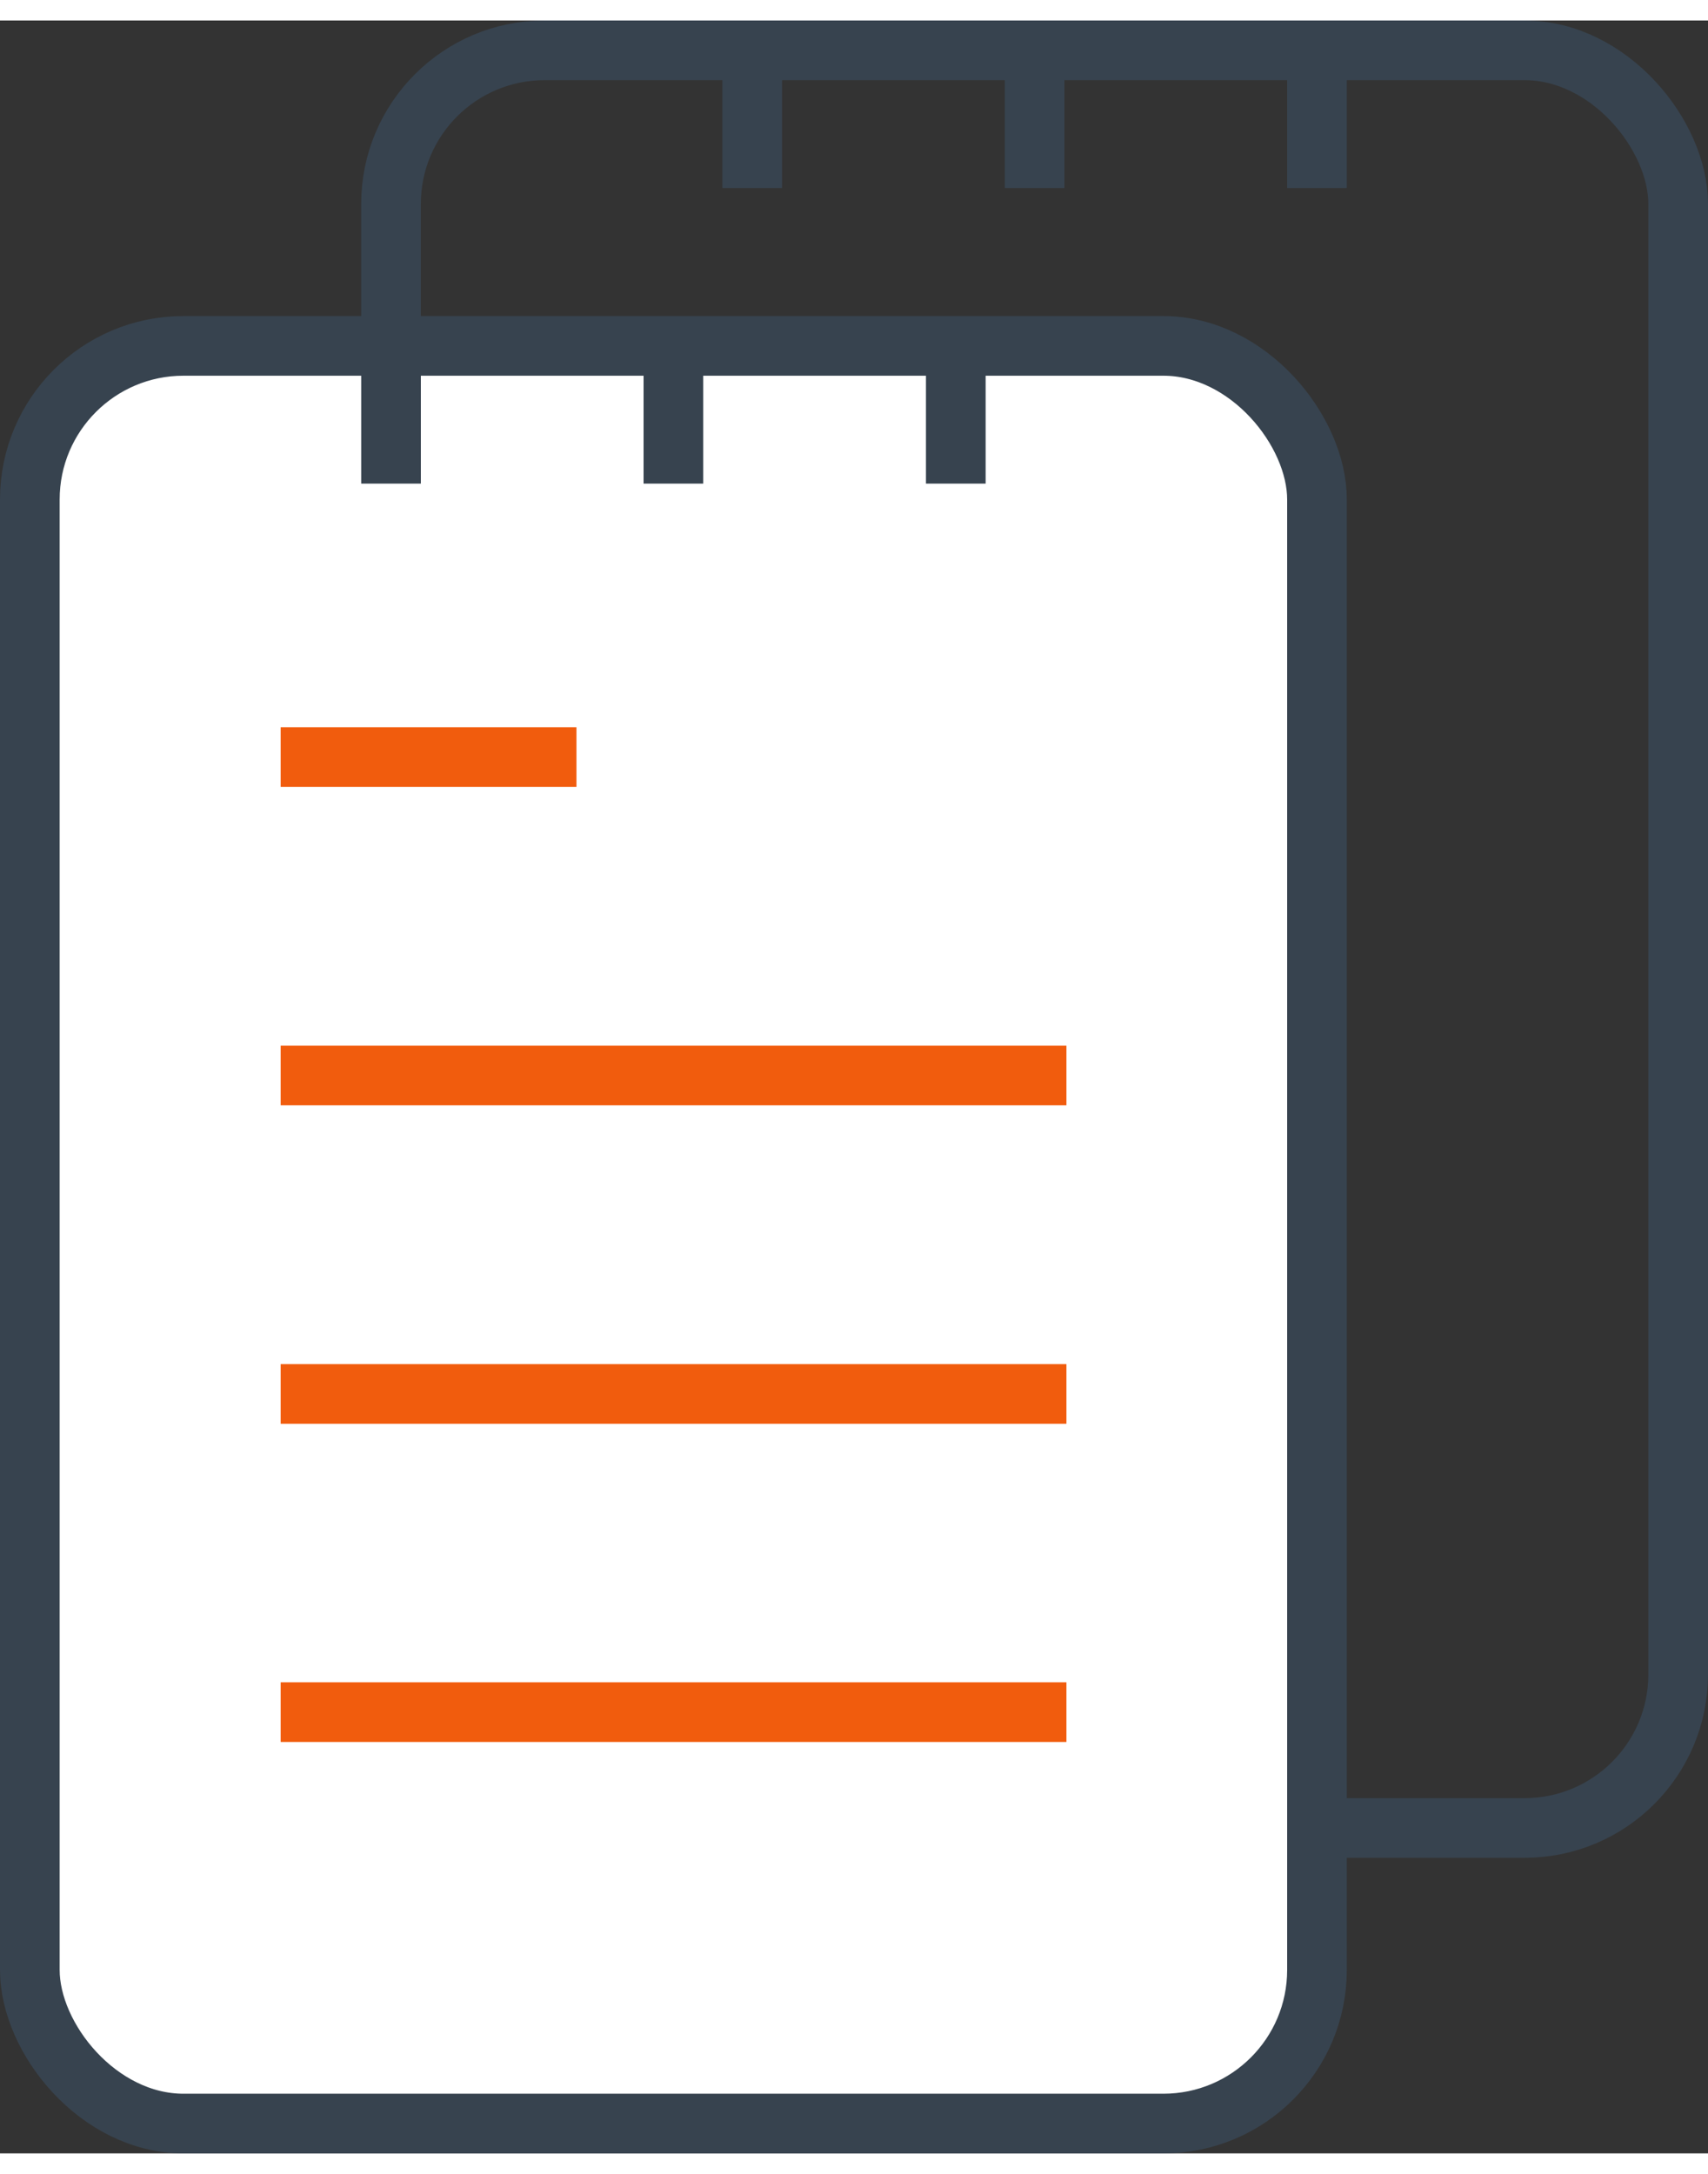
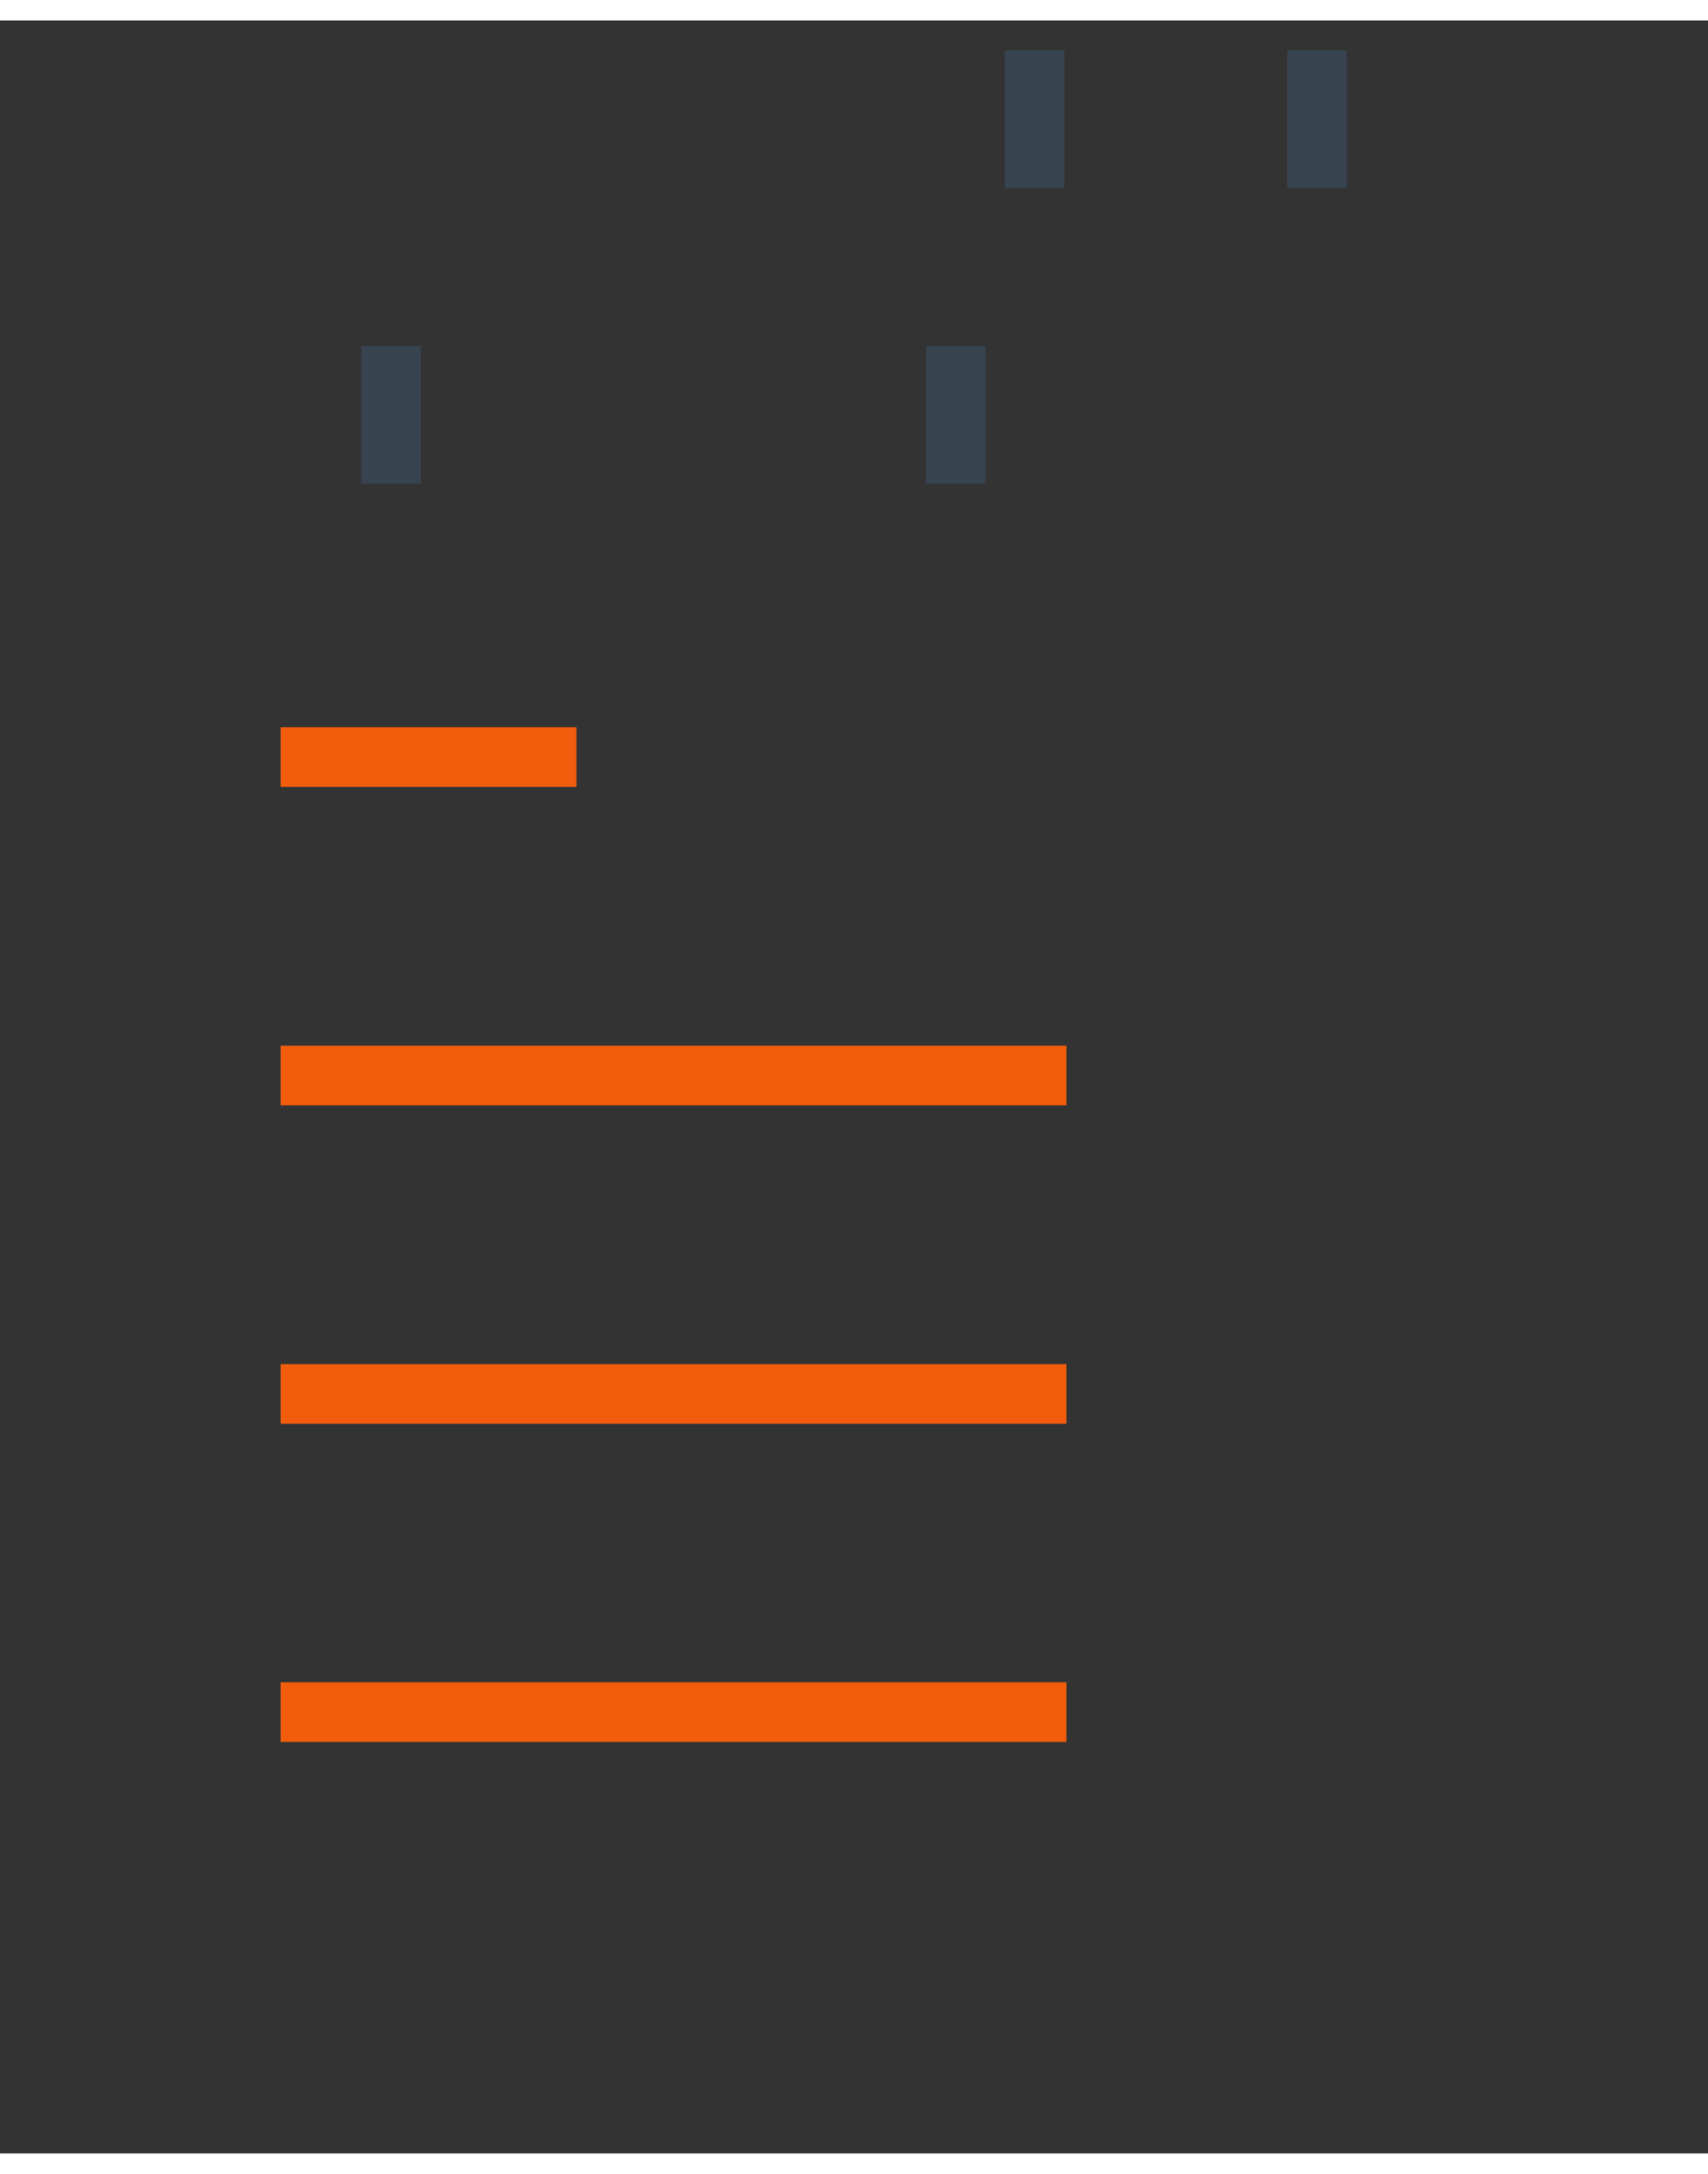
<svg xmlns="http://www.w3.org/2000/svg" id="b" data-name="Livello_2" width="55" height="70" viewBox="0 0 68.71 85.8">
  <rect x="0" y="0" width="68.71" height="85.8" fill="#333333" stroke="none" />
  <g id="c" data-name="Design">
    <g>
      <g>
-         <rect x="15.73" y="1.2" width="51.78" height="71.51" rx="6.18" ry="6.18" style="fill: none; stroke: #37434f; stroke-miterlimit: 10; stroke-width: 2.4px;" />
        <g>
-           <line x1="30.26" y1="1.2" x2="30.26" y2="6.74" style="fill: none; stroke: #37434f; stroke-miterlimit: 10; stroke-width: 2.4px;" />
          <line x1="41.62" y1="1.2" x2="41.62" y2="6.74" style="fill: none; stroke: #37434f; stroke-miterlimit: 10; stroke-width: 2.4px;" />
          <line x1="52.98" y1="1.2" x2="52.98" y2="6.74" style="fill: none; stroke: #37434f; stroke-miterlimit: 10; stroke-width: 2.4px;" />
        </g>
      </g>
      <g>
-         <rect x="1.2" y="13.09" width="51.78" height="71.51" rx="6.18" ry="6.18" style="fill: #fff; stroke: #37434f; stroke-miterlimit: 10; stroke-width: 2.4px;" />
        <g>
          <line x1="15.73" y1="13.09" x2="15.73" y2="18.63" style="fill: none; stroke: #37434f; stroke-miterlimit: 10; stroke-width: 2.4px;" />
-           <line x1="27.09" y1="13.09" x2="27.09" y2="18.63" style="fill: none; stroke: #37434f; stroke-miterlimit: 10; stroke-width: 2.4px;" />
          <line x1="38.45" y1="13.09" x2="38.45" y2="18.63" style="fill: none; stroke: #37434f; stroke-miterlimit: 10; stroke-width: 2.4px;" />
        </g>
      </g>
      <line x1="11.29" y1="42.44" x2="42.9" y2="42.44" style="fill: none; stroke: #f15c0d; stroke-miterlimit: 10; stroke-width: 2.4px;" />
      <line x1="11.29" y1="29.63" x2="23.19" y2="29.63" style="fill: none; stroke: #f15c0d; stroke-miterlimit: 10; stroke-width: 2.4px;" />
      <line x1="11.29" y1="55.25" x2="42.9" y2="55.25" style="fill: none; stroke: #f15c0d; stroke-miterlimit: 10; stroke-width: 2.4px;" />
      <line x1="11.29" y1="68.05" x2="42.9" y2="68.05" style="fill: none; stroke: #f15c0d; stroke-miterlimit: 10; stroke-width: 2.4px;" />
    </g>
  </g>
</svg>